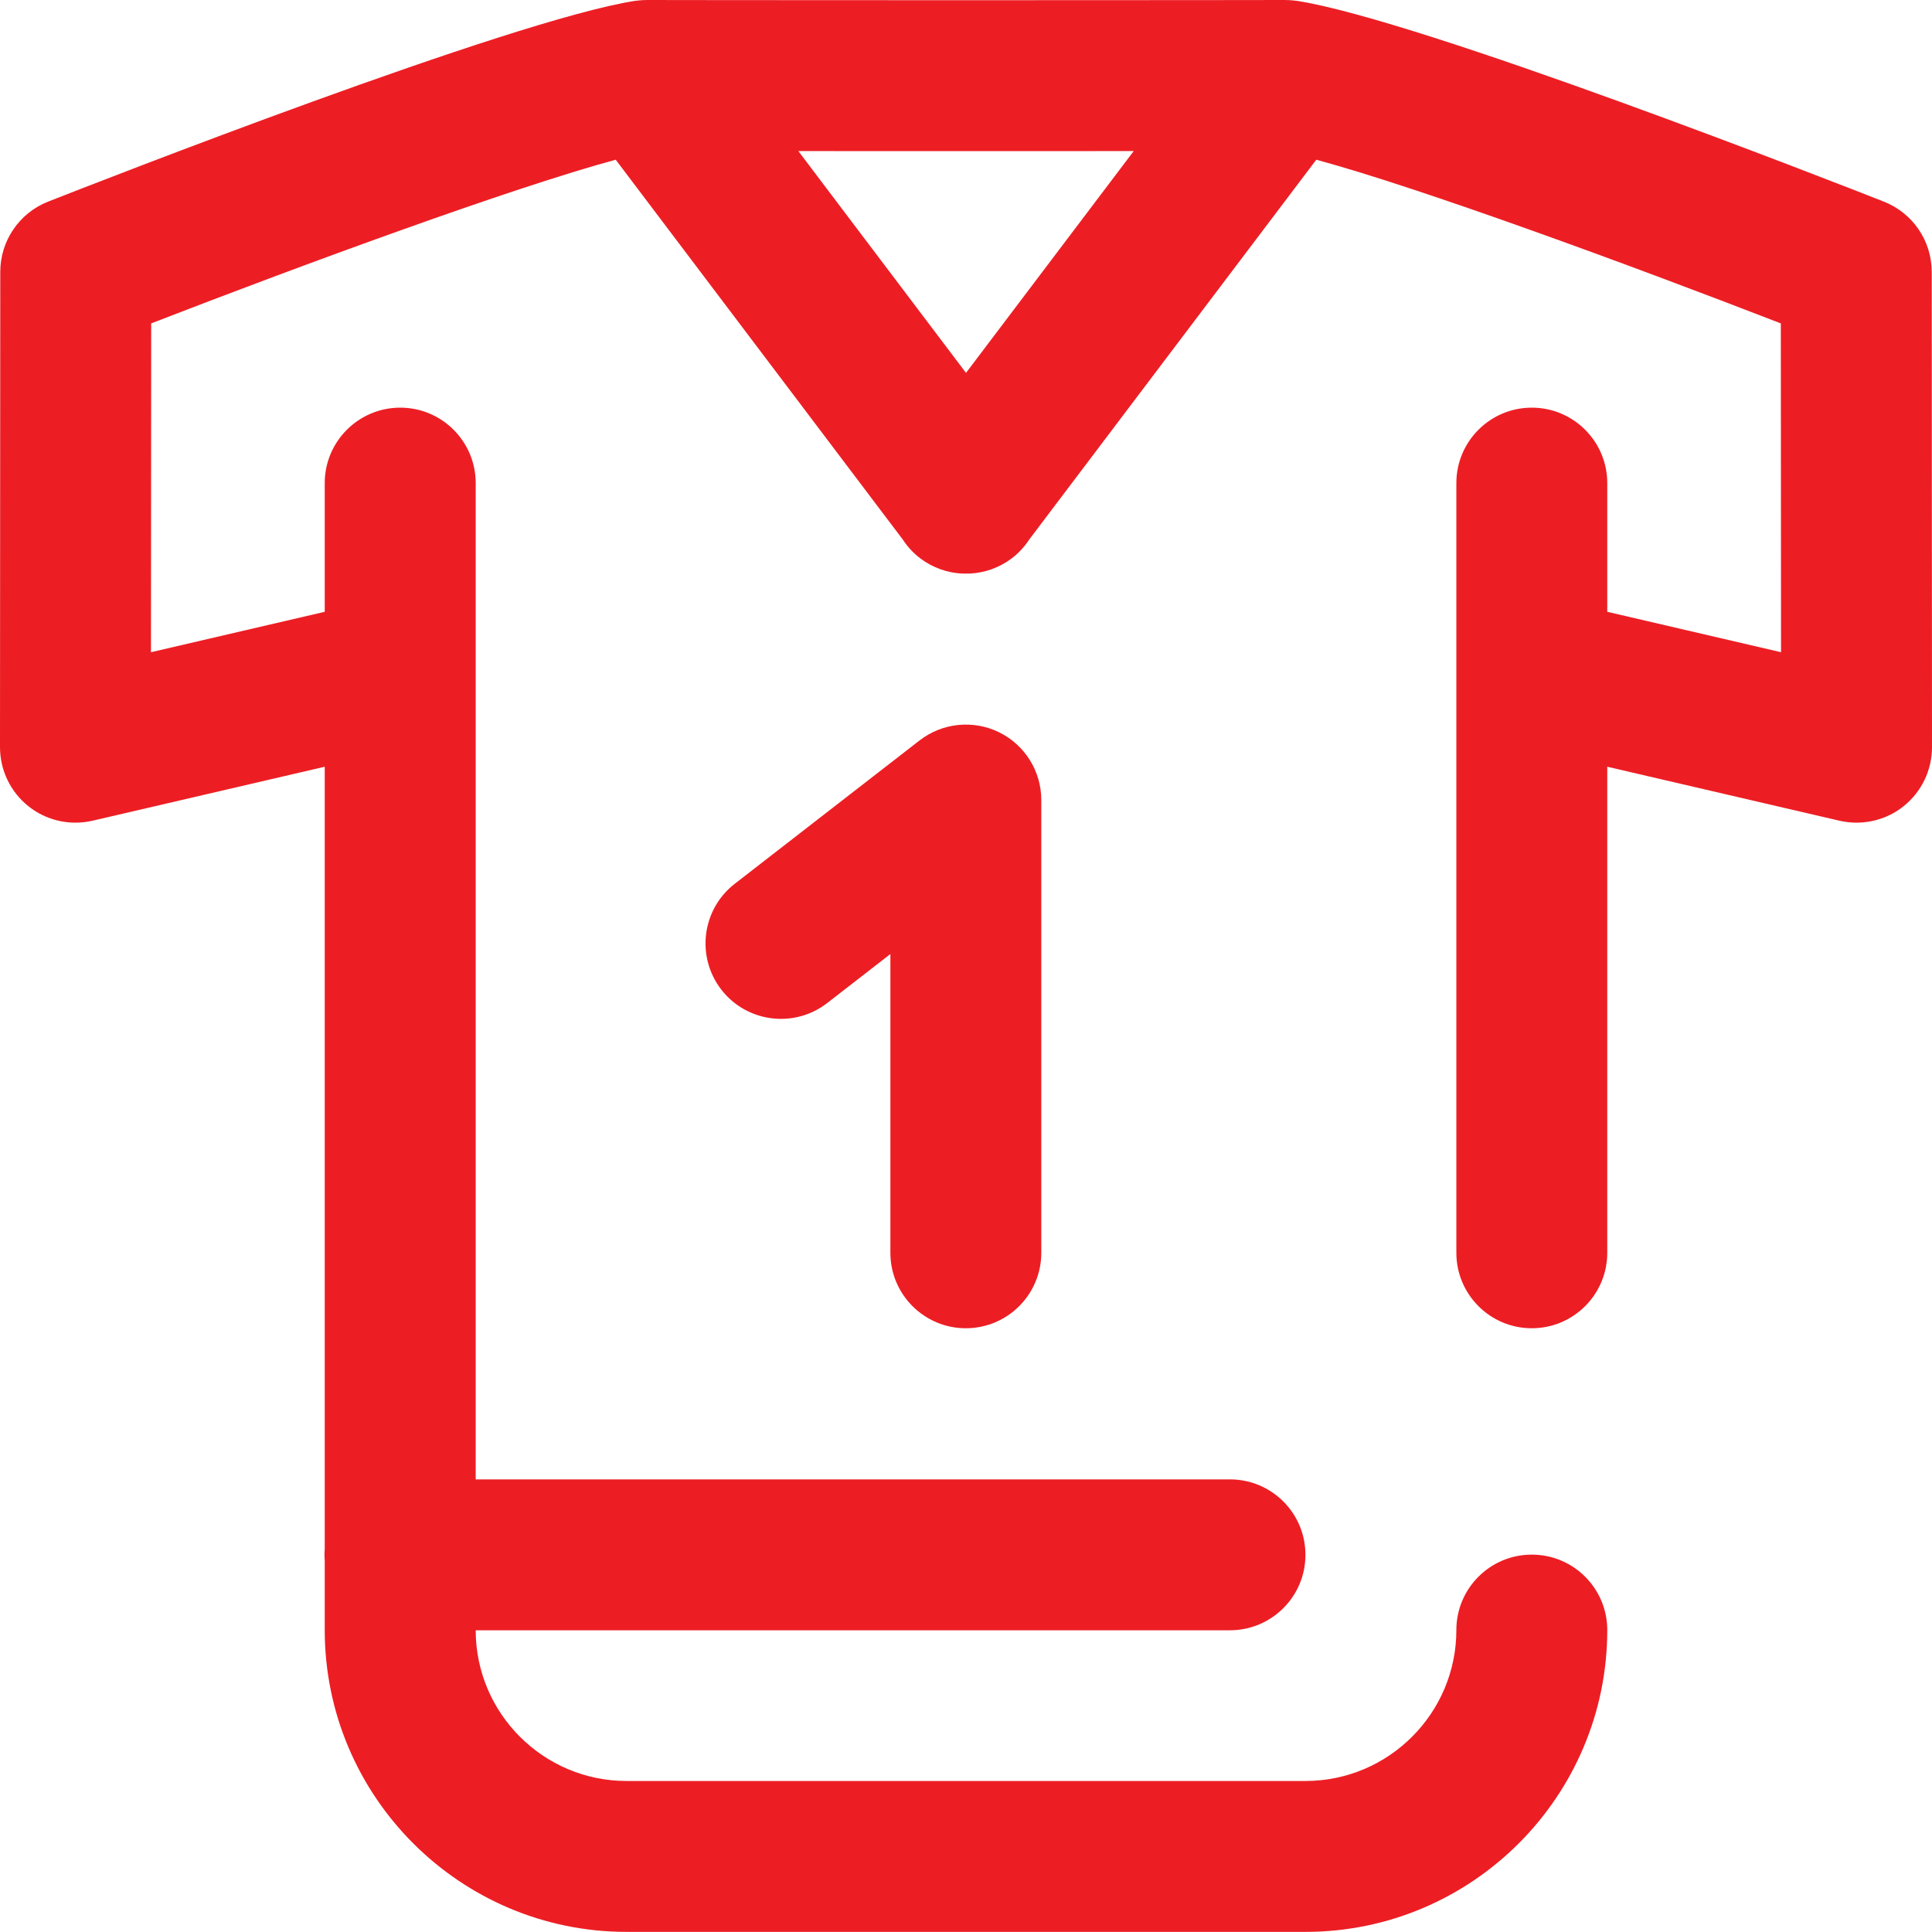
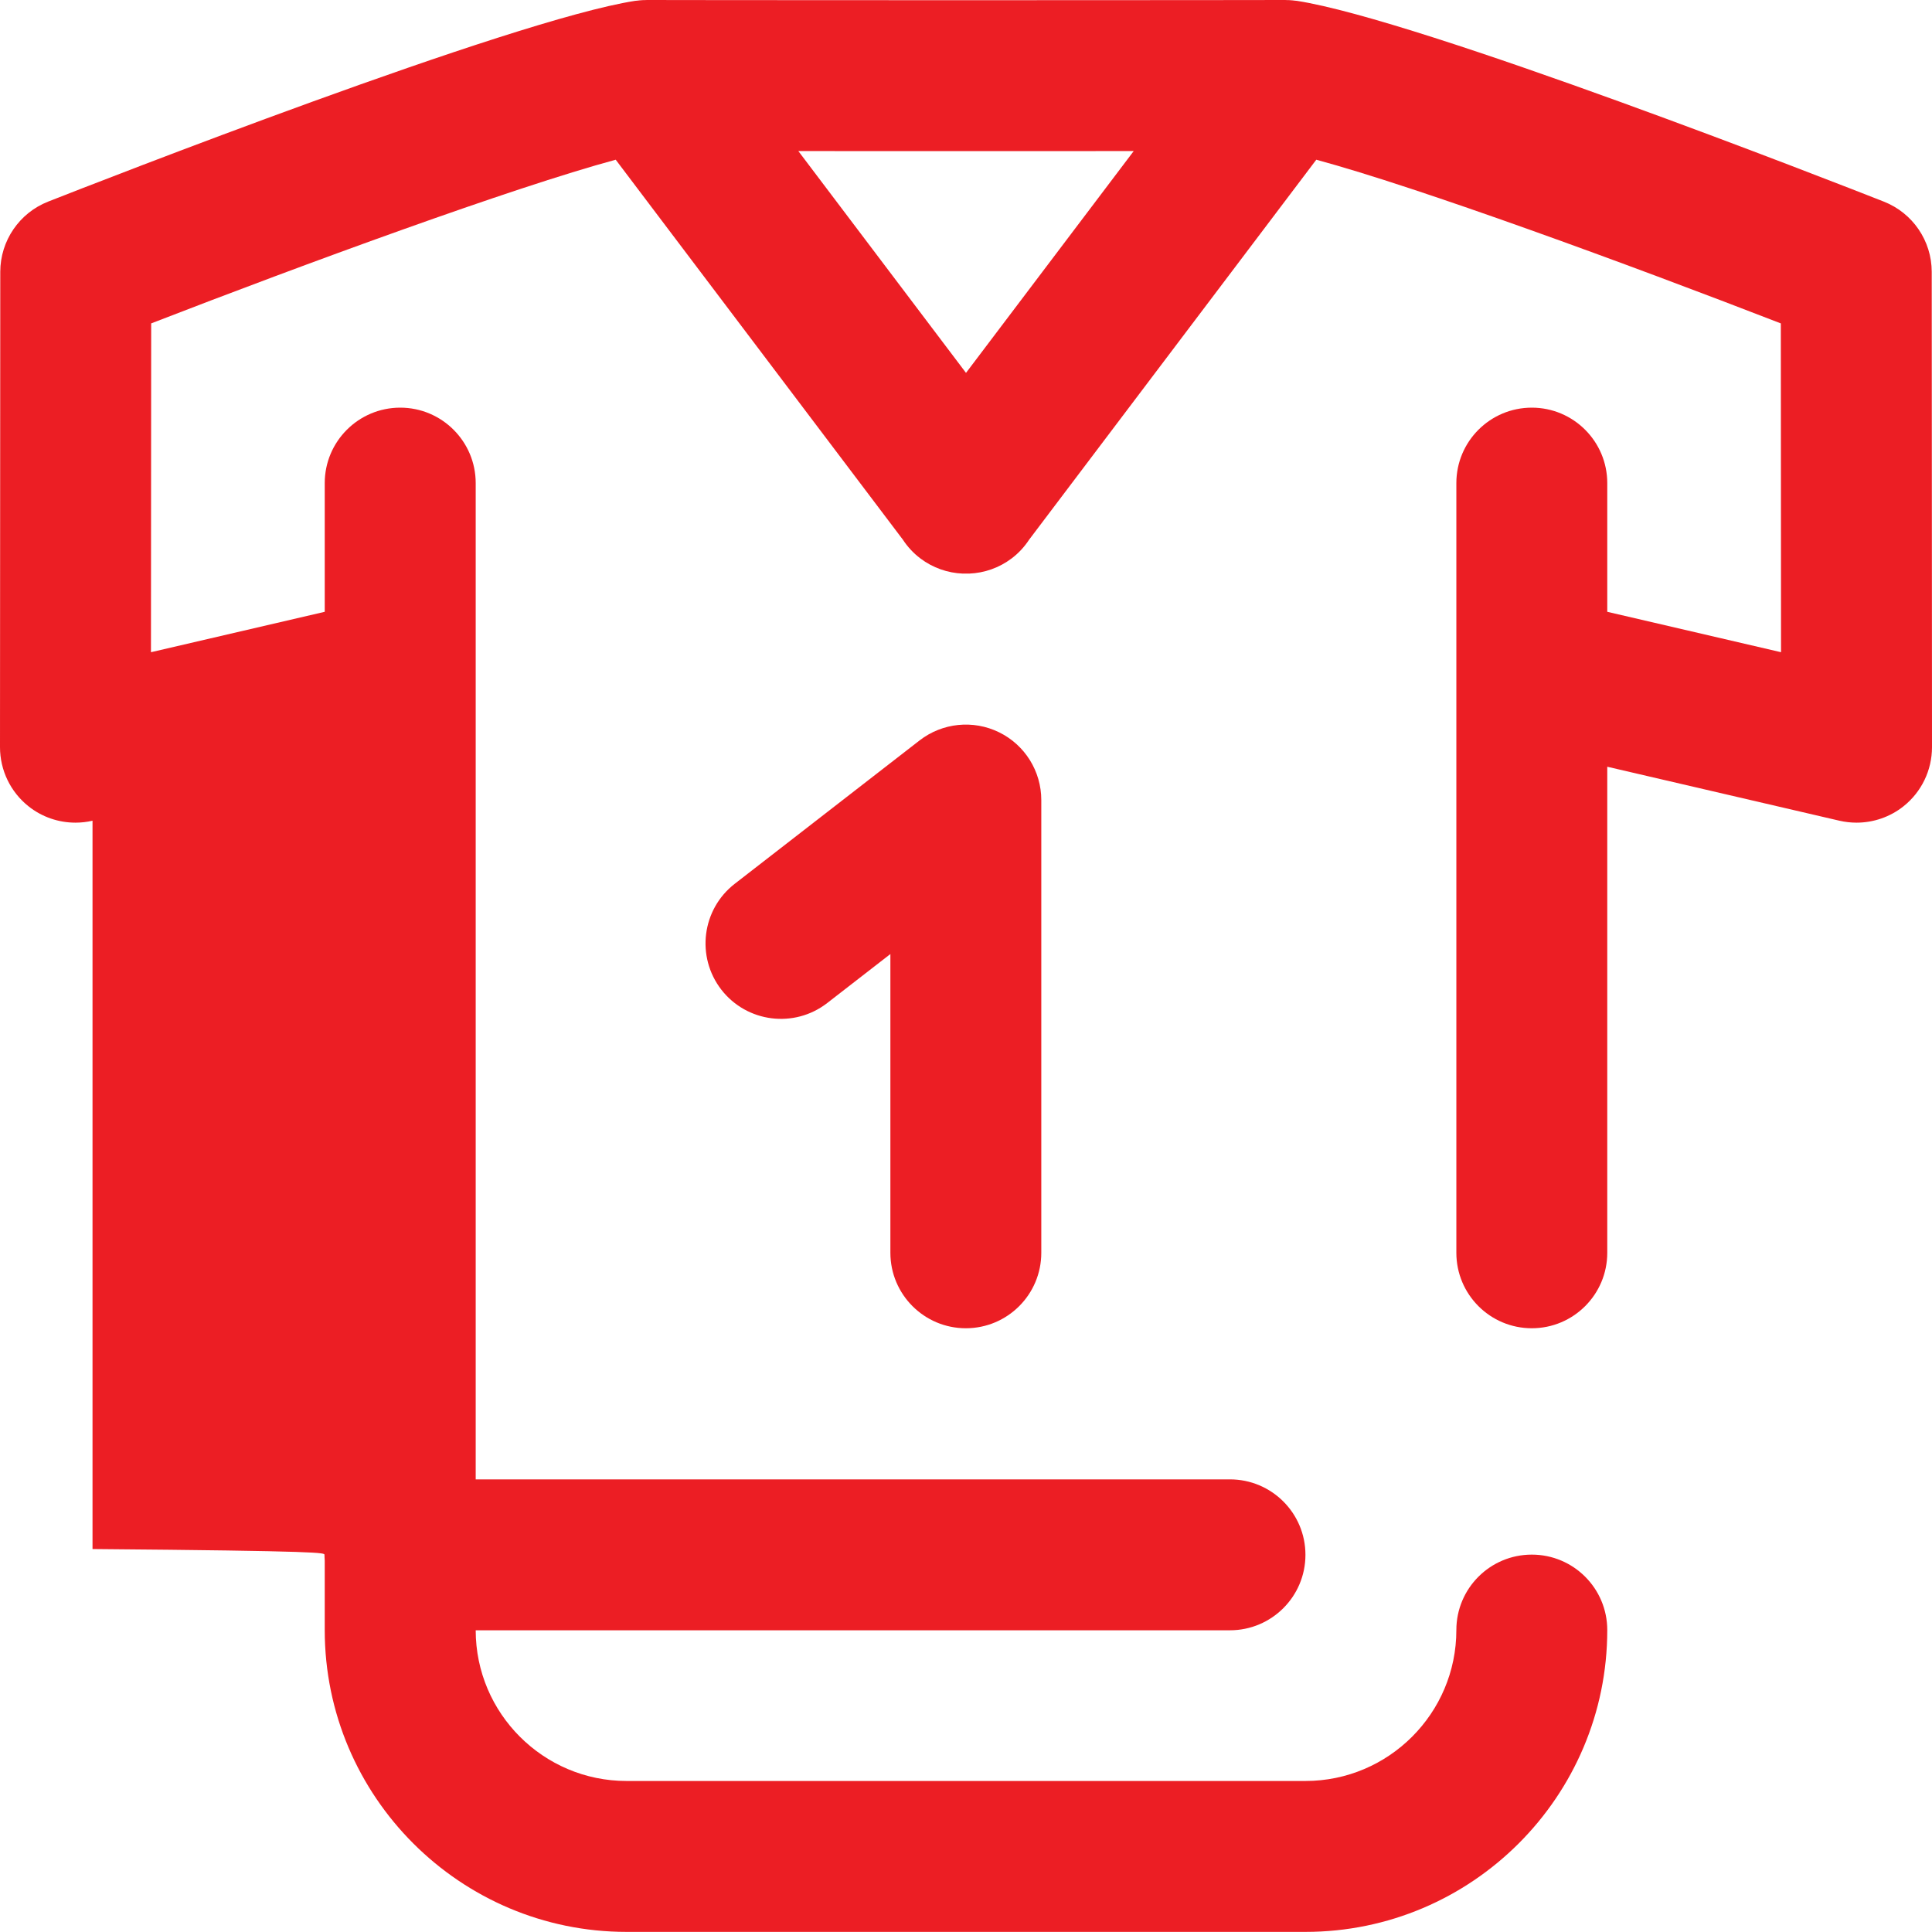
<svg xmlns="http://www.w3.org/2000/svg" width="36" height="36" viewBox="0 0 36 36" fill="none">
-   <path d="M35.995 5.064C35.994 4.487 35.641 3.969 35.103 3.757C34.226 3.412 26.464 0.372 24.167 0.016C24.15 0.014 24.134 0.013 24.118 0.011C24.107 0.009 24.096 0.008 24.084 0.007C24.043 0.003 24.002 0.001 23.961 0.001C23.958 0.001 23.955 0 23.952 0C23.951 0 23.95 0 23.949 0C23.928 0 21.783 0.004 17.927 0.004C14.072 0.004 12.071 0 12.051 0C12.05 0 12.049 0 12.048 0C12.045 0 12.042 0.001 12.04 0.001C11.998 0.001 11.957 0.003 11.915 0.007C11.904 0.008 11.893 0.009 11.882 0.011C11.866 0.013 11.85 0.014 11.833 0.016C9.536 0.372 1.774 3.412 0.896 3.757C0.359 3.969 0.006 4.487 0.005 5.064L2.8893e-07 13.922C-0 14.351 0.195 14.757 0.531 15.024C0.782 15.224 1.091 15.329 1.406 15.329C1.512 15.329 1.619 15.317 1.724 15.293L6.051 14.287V28.864C6.049 28.9 6.046 28.935 6.046 28.971C6.046 29.008 6.049 29.044 6.051 29.079V30.374C6.051 33.475 8.574 35.998 11.675 35.998H24.325C27.426 35.998 29.949 33.475 29.949 30.374C29.949 29.597 29.319 28.968 28.543 28.968C27.766 28.968 27.137 29.597 27.137 30.374C27.137 31.925 25.875 33.186 24.325 33.186H11.675C10.126 33.186 8.865 31.927 8.864 30.378H22.918C23.695 30.378 24.325 29.748 24.325 28.972C24.325 28.195 23.695 27.566 22.918 27.566H8.864V9.002C8.864 8.226 8.234 7.596 7.458 7.596C6.681 7.596 6.051 8.226 6.051 9.002V11.4L2.813 12.153L2.817 6.026C5.679 4.917 9.551 3.496 11.473 2.976L16.823 10.055C16.909 10.186 17.017 10.305 17.149 10.405C17.386 10.584 17.661 10.676 17.937 10.688C17.958 10.689 17.979 10.688 18.001 10.688C18.022 10.688 18.043 10.689 18.063 10.688C18.339 10.676 18.614 10.584 18.851 10.405C18.983 10.305 19.091 10.186 19.177 10.055L24.527 2.976C26.449 3.496 30.321 4.917 33.183 6.026L33.187 12.153L29.949 11.4V9.002C29.949 8.226 29.319 7.596 28.543 7.596C27.766 7.596 27.137 8.226 27.137 9.002V23.344C27.137 24.12 27.766 24.75 28.543 24.75C29.319 24.75 29.949 24.12 29.949 23.344V14.287L34.276 15.293C34.381 15.317 34.488 15.329 34.594 15.329C34.908 15.329 35.218 15.224 35.469 15.024C35.805 14.757 36 14.351 36 13.922L35.995 5.064ZM21.125 2.815L18 6.948L14.876 2.815C15.712 2.815 16.73 2.816 17.927 2.816C19.178 2.816 20.247 2.815 21.125 2.815ZM16.591 23.344V17.777L15.414 18.69C14.8 19.166 13.917 19.054 13.441 18.441C12.966 17.827 13.077 16.944 13.691 16.468L17.136 13.796C17.56 13.468 18.134 13.409 18.616 13.645C19.098 13.881 19.403 14.371 19.403 14.908V23.344C19.403 24.12 18.774 24.75 17.997 24.75C17.221 24.75 16.591 24.12 16.591 23.344V23.344Z" fill="#EC1E24" />
+   <path d="M35.995 5.064C35.994 4.487 35.641 3.969 35.103 3.757C34.226 3.412 26.464 0.372 24.167 0.016C24.15 0.014 24.134 0.013 24.118 0.011C24.107 0.009 24.096 0.008 24.084 0.007C24.043 0.003 24.002 0.001 23.961 0.001C23.958 0.001 23.955 0 23.952 0C23.951 0 23.95 0 23.949 0C23.928 0 21.783 0.004 17.927 0.004C14.072 0.004 12.071 0 12.051 0C12.05 0 12.049 0 12.048 0C12.045 0 12.042 0.001 12.04 0.001C11.998 0.001 11.957 0.003 11.915 0.007C11.904 0.008 11.893 0.009 11.882 0.011C11.866 0.013 11.85 0.014 11.833 0.016C9.536 0.372 1.774 3.412 0.896 3.757C0.359 3.969 0.006 4.487 0.005 5.064L2.8893e-07 13.922C-0 14.351 0.195 14.757 0.531 15.024C0.782 15.224 1.091 15.329 1.406 15.329C1.512 15.329 1.619 15.317 1.724 15.293V28.864C6.049 28.9 6.046 28.935 6.046 28.971C6.046 29.008 6.049 29.044 6.051 29.079V30.374C6.051 33.475 8.574 35.998 11.675 35.998H24.325C27.426 35.998 29.949 33.475 29.949 30.374C29.949 29.597 29.319 28.968 28.543 28.968C27.766 28.968 27.137 29.597 27.137 30.374C27.137 31.925 25.875 33.186 24.325 33.186H11.675C10.126 33.186 8.865 31.927 8.864 30.378H22.918C23.695 30.378 24.325 29.748 24.325 28.972C24.325 28.195 23.695 27.566 22.918 27.566H8.864V9.002C8.864 8.226 8.234 7.596 7.458 7.596C6.681 7.596 6.051 8.226 6.051 9.002V11.4L2.813 12.153L2.817 6.026C5.679 4.917 9.551 3.496 11.473 2.976L16.823 10.055C16.909 10.186 17.017 10.305 17.149 10.405C17.386 10.584 17.661 10.676 17.937 10.688C17.958 10.689 17.979 10.688 18.001 10.688C18.022 10.688 18.043 10.689 18.063 10.688C18.339 10.676 18.614 10.584 18.851 10.405C18.983 10.305 19.091 10.186 19.177 10.055L24.527 2.976C26.449 3.496 30.321 4.917 33.183 6.026L33.187 12.153L29.949 11.4V9.002C29.949 8.226 29.319 7.596 28.543 7.596C27.766 7.596 27.137 8.226 27.137 9.002V23.344C27.137 24.12 27.766 24.75 28.543 24.75C29.319 24.75 29.949 24.12 29.949 23.344V14.287L34.276 15.293C34.381 15.317 34.488 15.329 34.594 15.329C34.908 15.329 35.218 15.224 35.469 15.024C35.805 14.757 36 14.351 36 13.922L35.995 5.064ZM21.125 2.815L18 6.948L14.876 2.815C15.712 2.815 16.73 2.816 17.927 2.816C19.178 2.816 20.247 2.815 21.125 2.815ZM16.591 23.344V17.777L15.414 18.69C14.8 19.166 13.917 19.054 13.441 18.441C12.966 17.827 13.077 16.944 13.691 16.468L17.136 13.796C17.56 13.468 18.134 13.409 18.616 13.645C19.098 13.881 19.403 14.371 19.403 14.908V23.344C19.403 24.12 18.774 24.75 17.997 24.75C17.221 24.75 16.591 24.12 16.591 23.344V23.344Z" fill="#EC1E24" />
</svg>